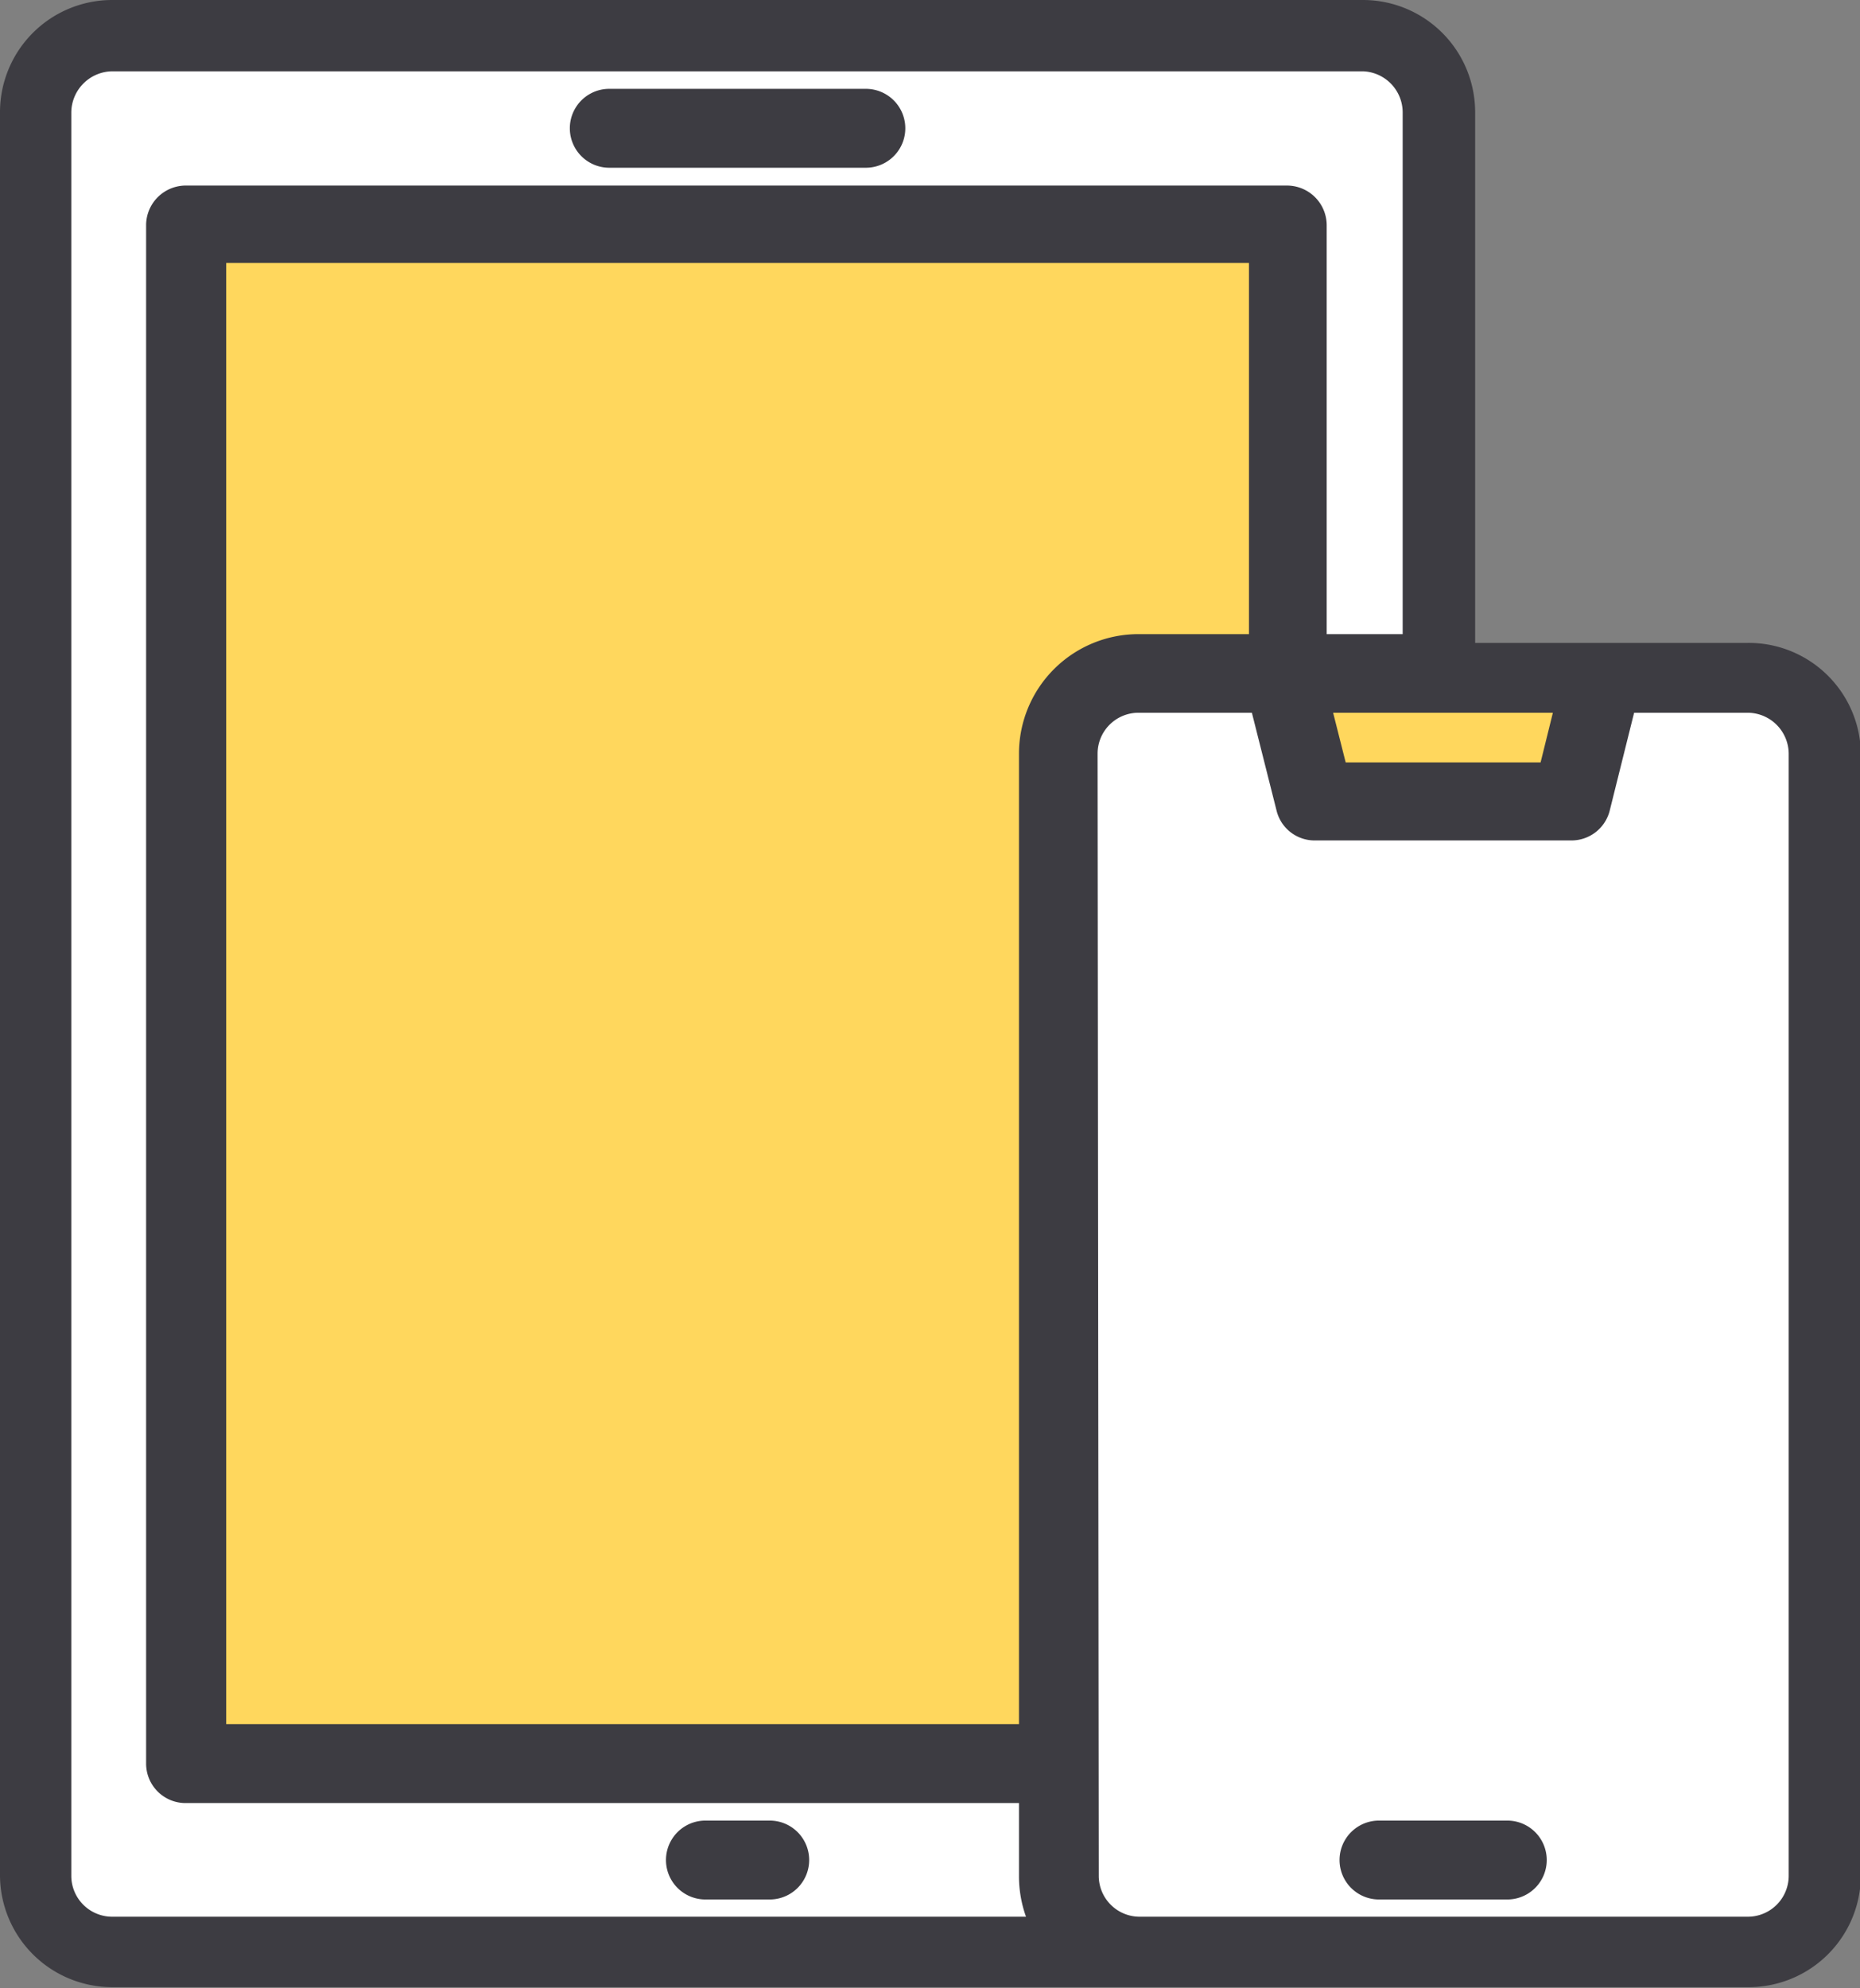
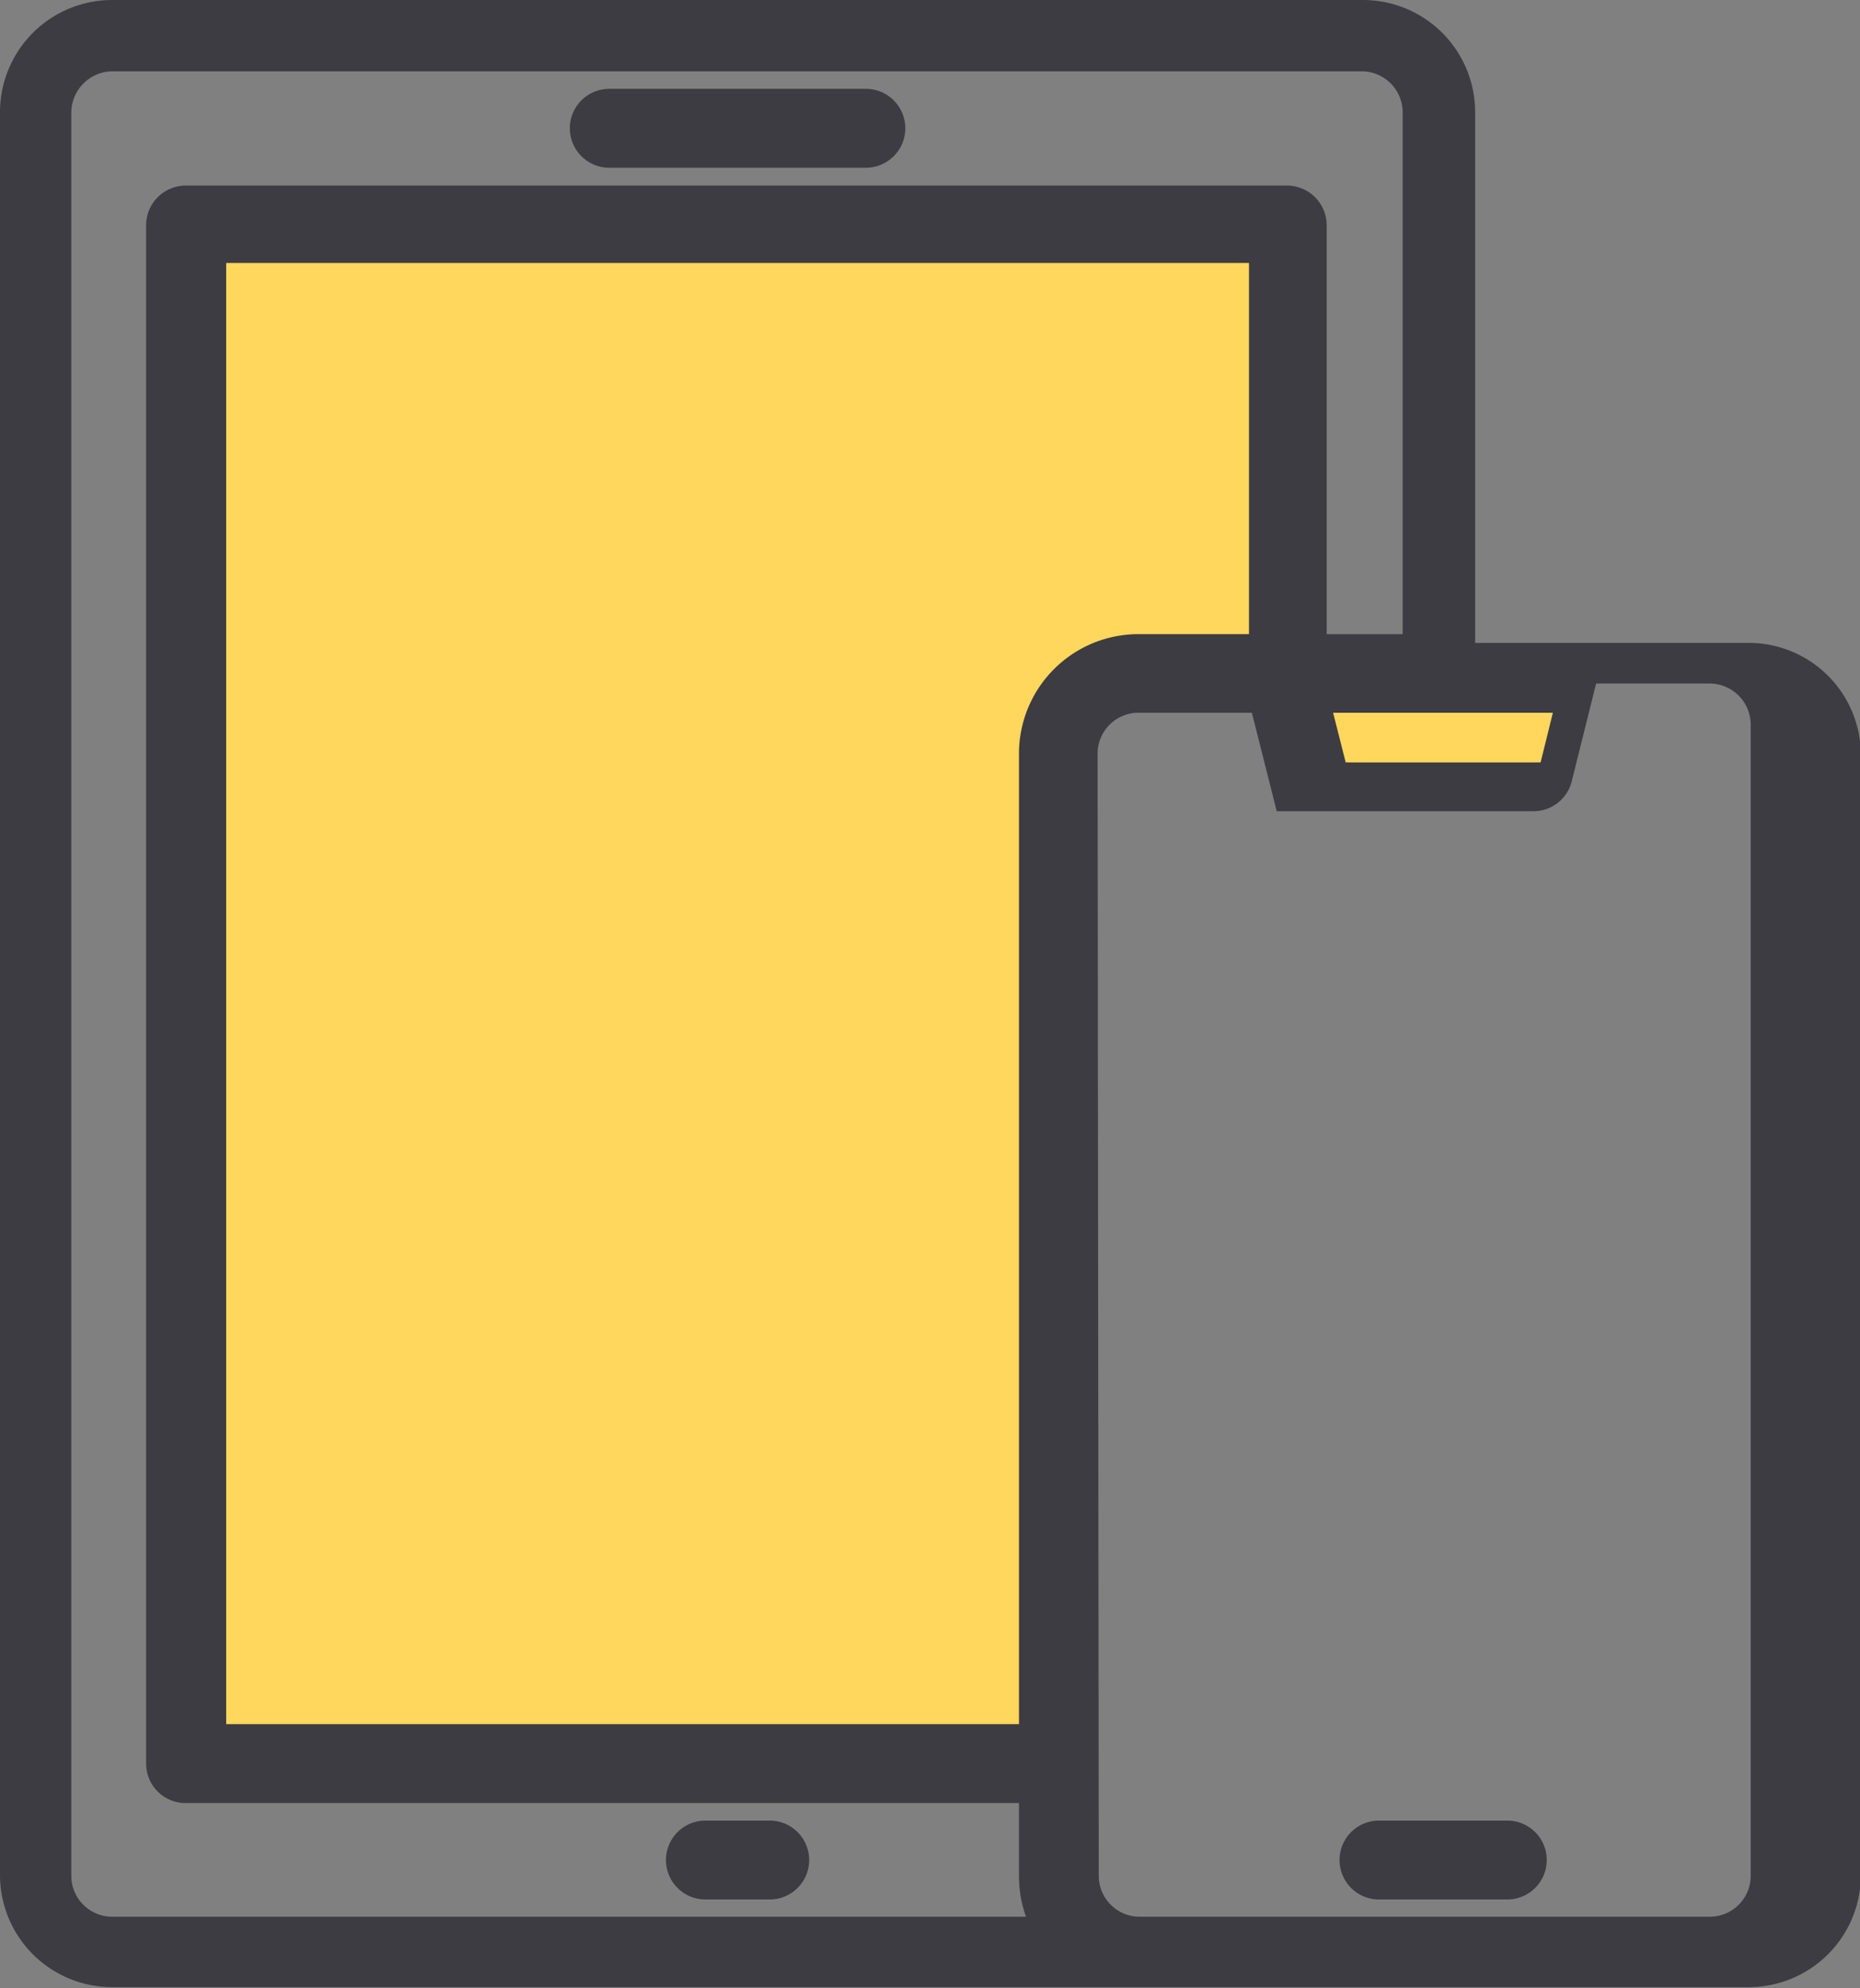
<svg xmlns="http://www.w3.org/2000/svg" viewBox="0 0 63.65 68.04">
  <rect x="0" y="0" width="63.65" height="68.04" fill="#808080" stroke="none" />
  <defs>
    <style>.cls-1{fill:#ffd75d}.cls-2{fill:#fff}.cls-3{fill:#3d3c42}</style>
  </defs>
  <g id="レイヤー_2" data-name="レイヤー 2">
    <g id="レイヤー_1-2" data-name="レイヤー 1">
      <path class="cls-1" d="M43 22V8.78H7.49V59.26H35.12V25.79A3.84 3.84.0 0 1 39 22z" />
-       <path class="cls-2" d="M35.12 61.45H6.39a1.09 1.09.0 0 1-1.1-1.09V7.68a1.1 1.1.0 0 1 1.1-1.1h37.7a1.1 1.1.0 0 1 1.1 1.1V22h3.1V3.84a1.66 1.66.0 0 0-1.65-1.65H3.84A1.66 1.66.0 0 0 2.19 3.84V64.2a1.65 1.65.0 0 0 1.65 1.64H35.49a3.71 3.71.0 0 1-.37-1.64zM20.85 3.29h8.78a1.1 1.1.0 1 1 0 2.2H20.85a1.1 1.1.0 0 1 0-2.2zm5.49 61.46h-2.2a1.1 1.1.0 0 1 0-2.2h2.2a1.1 1.1.0 0 1 0 2.2z" />
-       <path class="cls-2" d="M59.81 24.14H55.73l-.89 3.56a1.09 1.09.0 0 1-1.07.83H45a1.09 1.09.0 0 1-1.06-.83L43 24.14H39a1.65 1.65.0 0 0-1.65 1.65V64.2A1.64 1.64.0 0 0 39 65.84H59.81a1.63 1.63.0 0 0 1.64-1.64V25.79A1.64 1.64.0 0 0 59.81 24.14zM51.58 64.75H47.19a1.1 1.1.0 1 1 0-2.2h4.39a1.1 1.1.0 0 1 0 2.2z" />
      <path class="cls-1" d="M45.85 26.34H52.91L53.46 24.14H45.3L45.85 26.34z" />
-       <path class="cls-3" d="M59.81 22H50.48V3.84A3.84 3.84.0 0 0 46.64.0H3.84A3.84 3.84.0 0 0 0 3.84V64.2A3.84 3.84.0 0 0 3.84 68h56a3.84 3.84.0 0 0 3.84-3.84V25.79A3.84 3.84.0 0 0 59.81 22zM3.84 2.44h42.8A1.41 1.41.0 0 1 48 3.84V21.7h-2.6v-14a1.36 1.36.0 0 0-1.35-1.35H6.39A1.36 1.36.0 0 0 5 7.68V60.36A1.35 1.35.0 0 0 6.39 61.7H34.87v2.5a4.11 4.11.0 0 0 .24 1.39H3.84a1.4 1.4.0 0 1-1.4-1.39V3.84a1.42 1.42.0 0 1 1.4-1.4zM52.72 26.09H46.05l-.43-1.7h7.52zm-17.85-.3V59H7.74V9h35V21.7H39A4.09 4.09.0 0 0 34.87 25.79zm2.69.0a1.4 1.4.0 0 1 1.4-1.4h3.88l.85 3.37a1.34 1.34.0 0 0 1.3 1h8.78a1.35 1.35.0 0 0 1.31-1l.84-3.37h3.89a1.41 1.41.0 0 1 1.4 1.4V64.2a1.4 1.4.0 0 1-1.4 1.39H39a1.4 1.4.0 0 1-1.4-1.39z" />
+       <path class="cls-3" d="M59.81 22H50.48V3.84A3.84 3.84.0 0 0 46.64.0H3.84A3.84 3.84.0 0 0 0 3.84V64.2A3.84 3.84.0 0 0 3.84 68h56a3.84 3.84.0 0 0 3.84-3.84V25.79A3.84 3.84.0 0 0 59.81 22zM3.84 2.44h42.8A1.41 1.41.0 0 1 48 3.84V21.7h-2.6v-14a1.36 1.36.0 0 0-1.35-1.35H6.39A1.36 1.36.0 0 0 5 7.68V60.36A1.35 1.35.0 0 0 6.39 61.7H34.87v2.5a4.11 4.11.0 0 0 .24 1.39H3.84a1.4 1.4.0 0 1-1.4-1.39V3.84a1.42 1.42.0 0 1 1.4-1.4zM52.72 26.09H46.05l-.43-1.7h7.52zm-17.85-.3V59H7.74V9h35V21.7H39A4.09 4.09.0 0 0 34.87 25.79zm2.69.0a1.4 1.4.0 0 1 1.4-1.4h3.88l.85 3.37h8.78a1.35 1.35.0 0 0 1.31-1l.84-3.37h3.89a1.41 1.41.0 0 1 1.4 1.4V64.2a1.4 1.4.0 0 1-1.4 1.39H39a1.4 1.4.0 0 1-1.4-1.39z" />
      <path class="cls-3" d="M24.14 65h2.2a1.35 1.35.0 0 0 0-2.7h-2.2a1.35 1.35.0 0 0 0 2.7z" />
      <path class="cls-3" d="M20.85 5.74h8.78a1.35 1.35.0 1 0 0-2.7H20.85a1.35 1.35.0 0 0 0 2.7z" />
      <path class="cls-3" d="M47.19 65h4.39a1.35 1.35.0 0 0 0-2.7H47.19a1.35 1.35.0 1 0 0 2.7z" />
    </g>
  </g>
</svg>